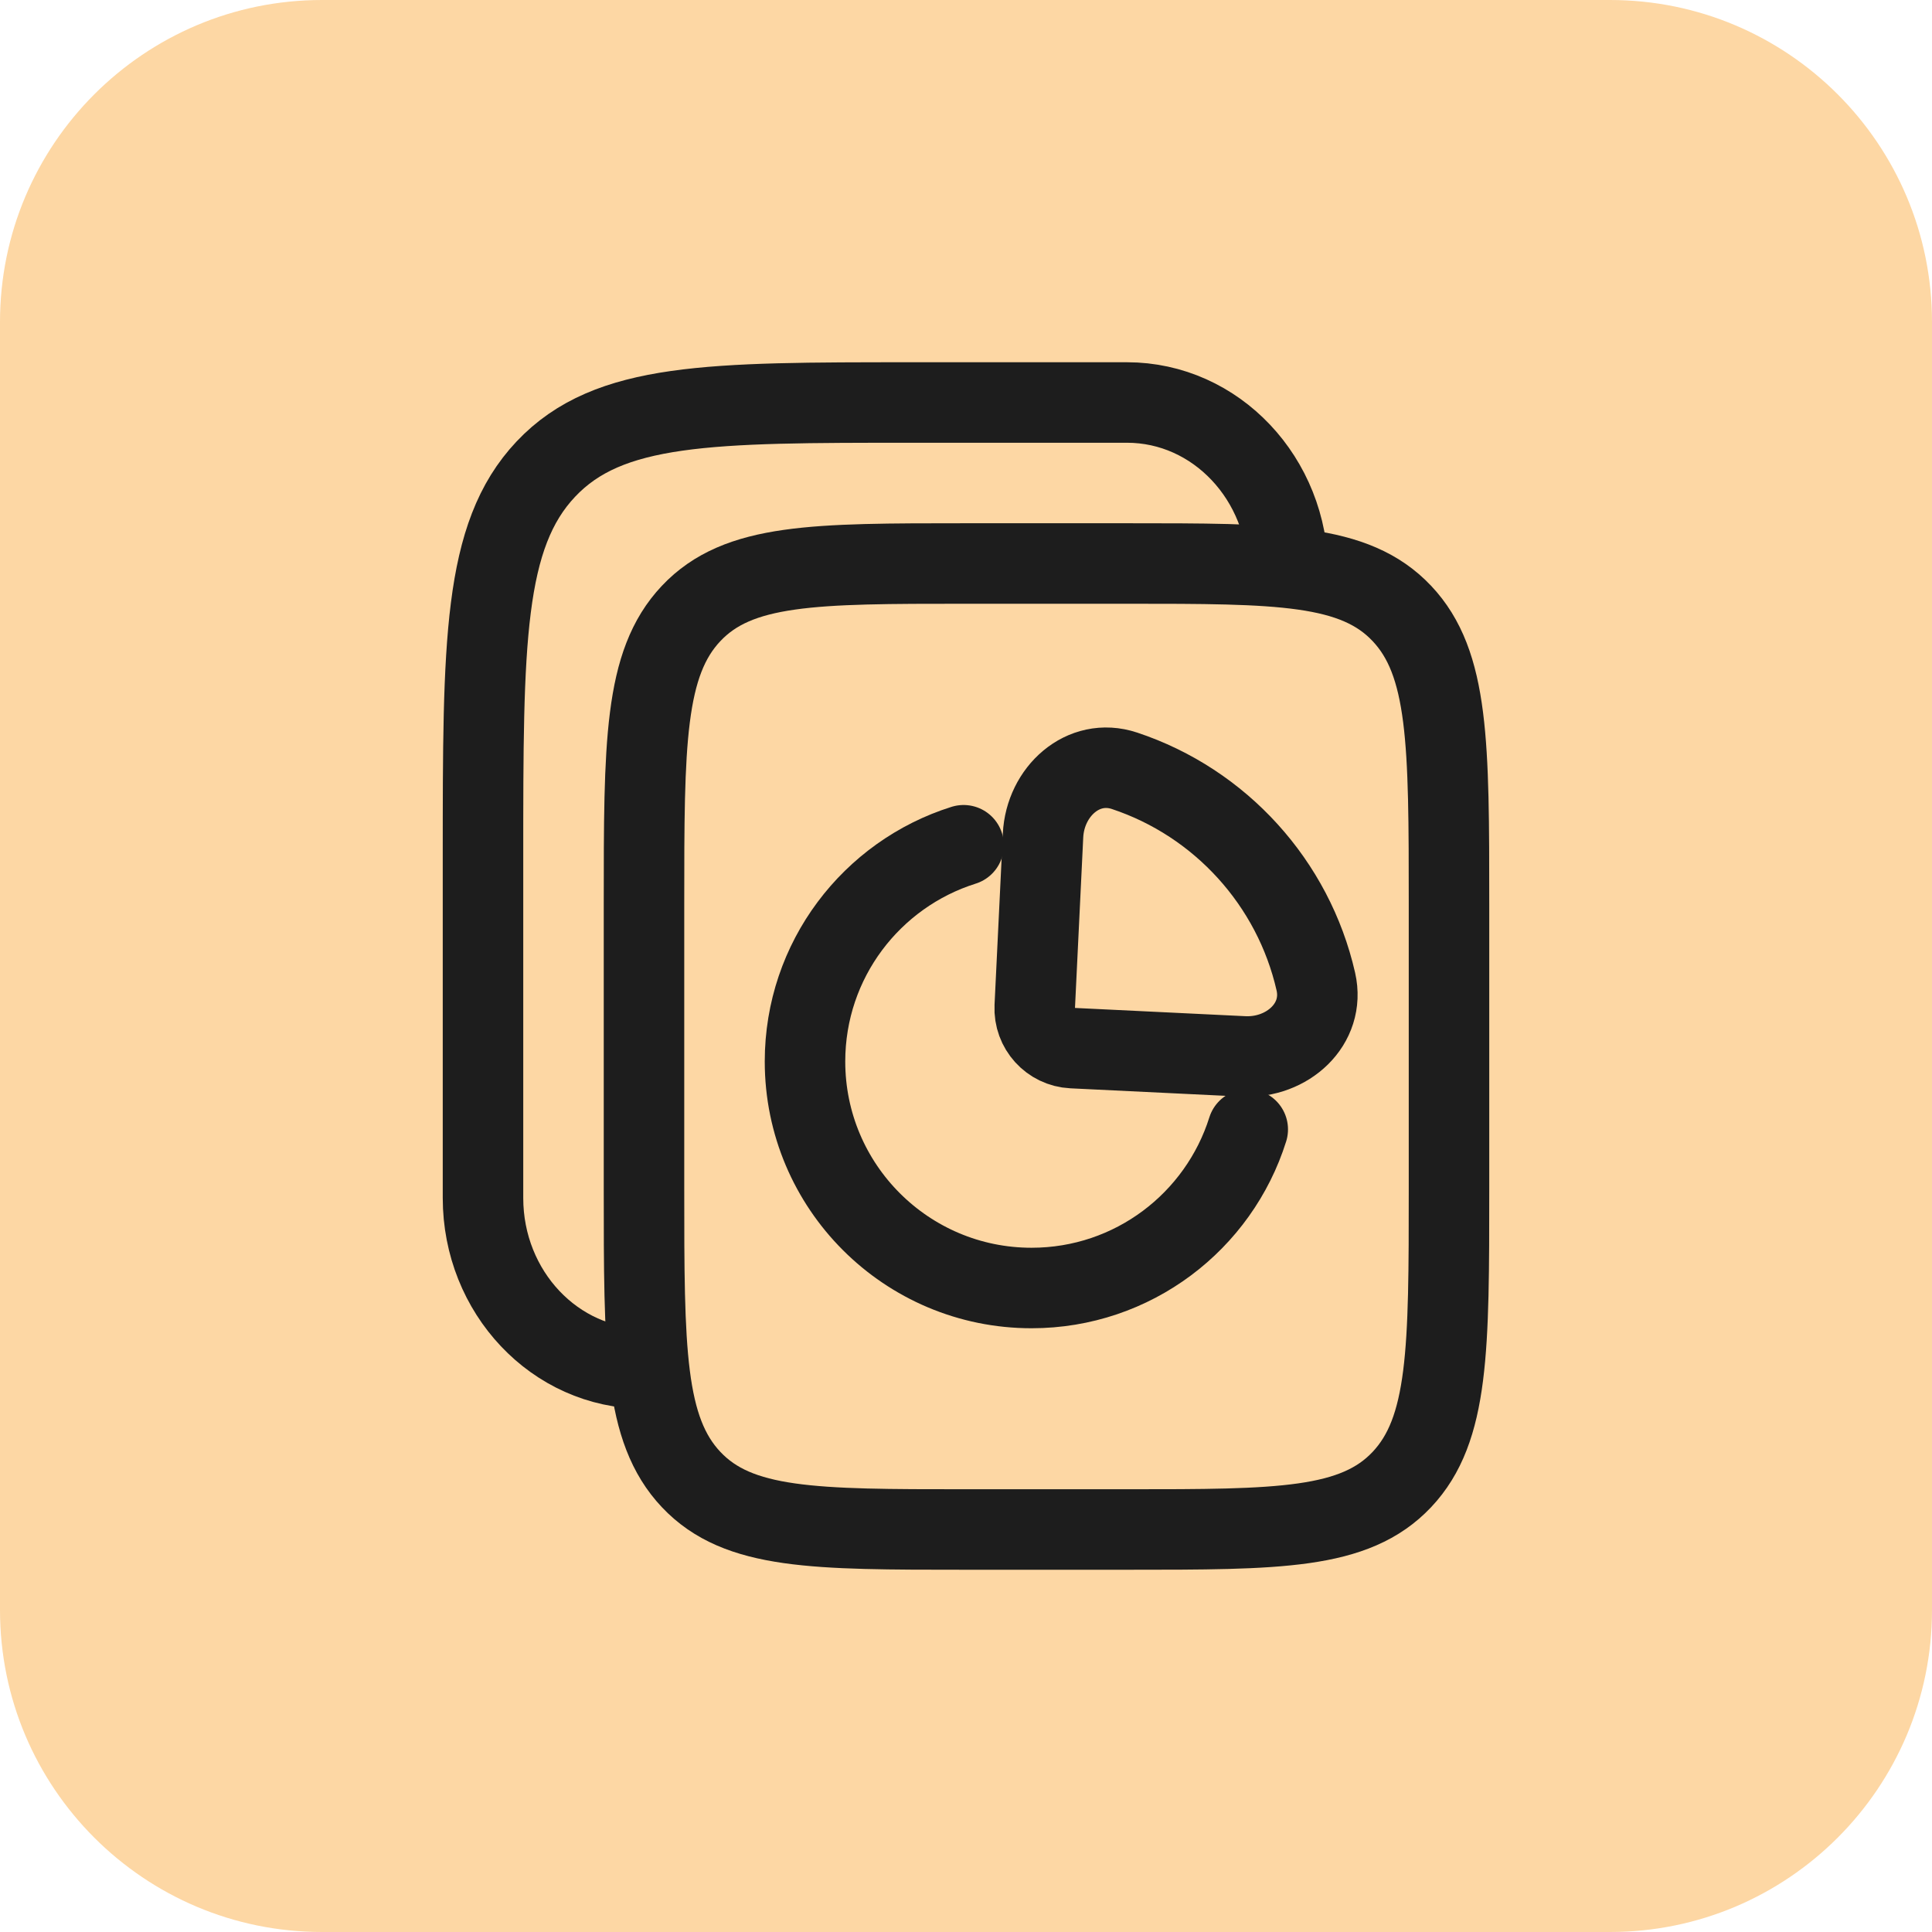
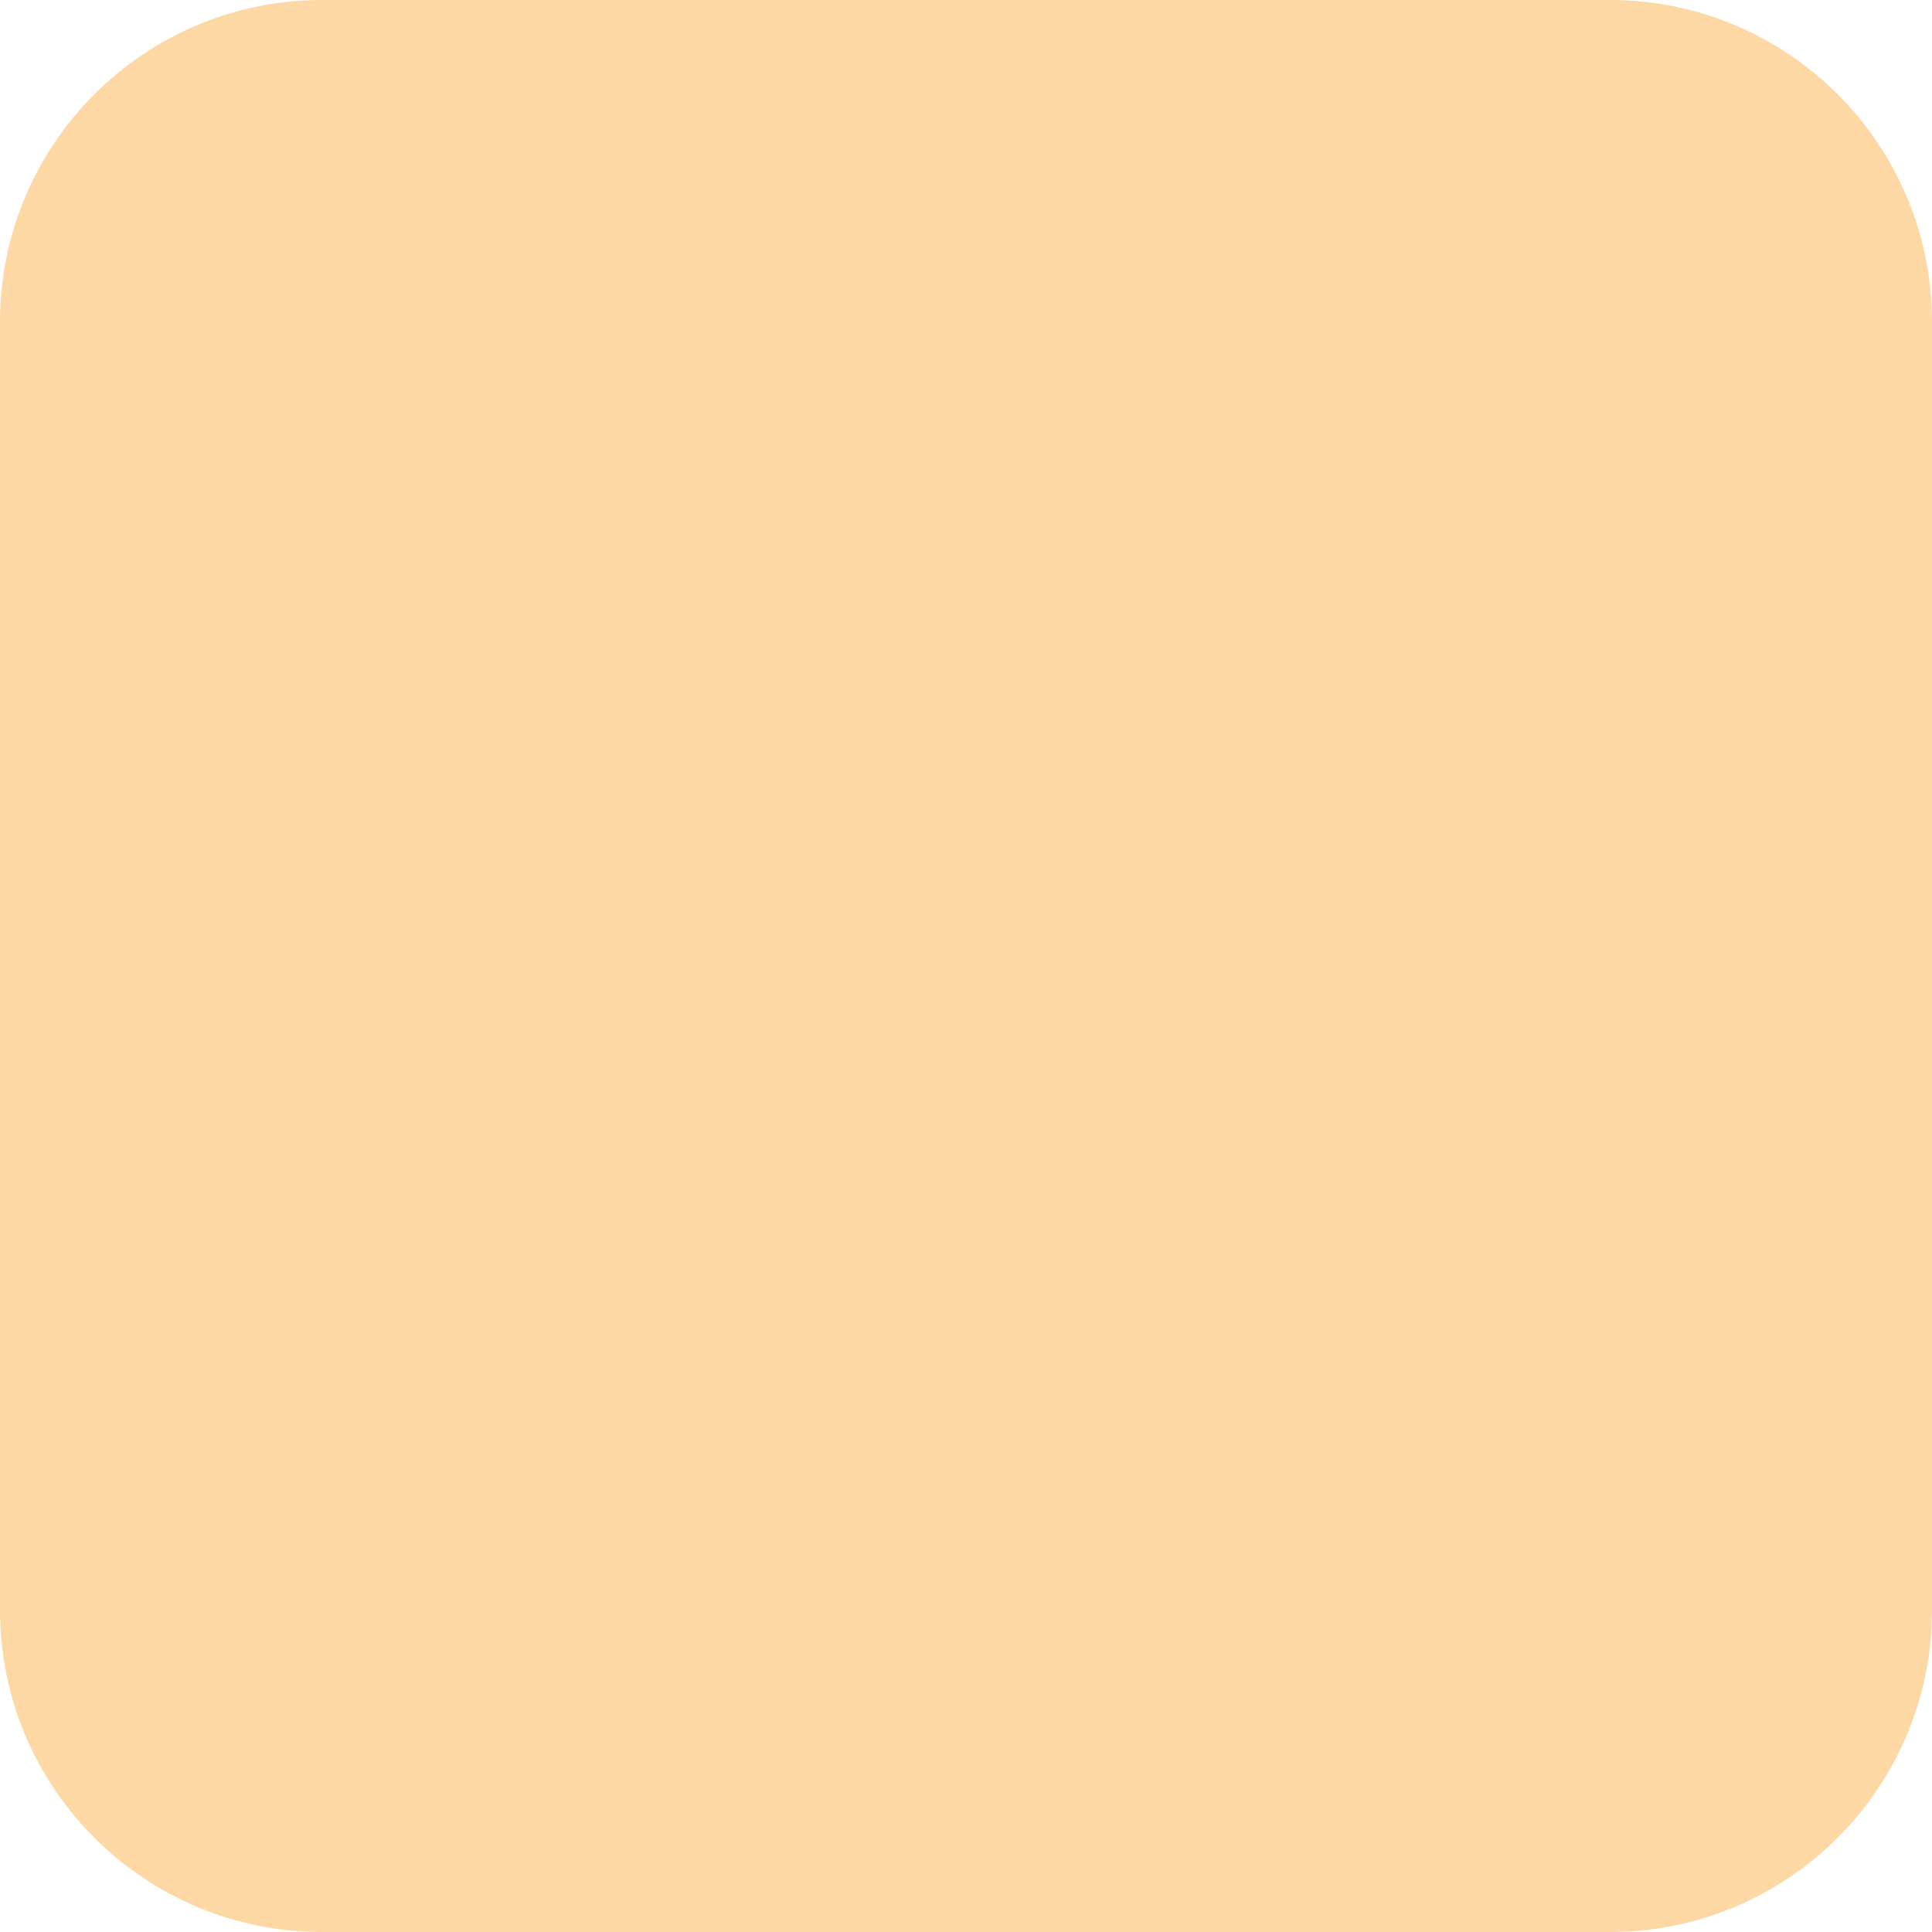
<svg xmlns="http://www.w3.org/2000/svg" width="24" height="24" viewBox="0 0 24 24" fill="none">
  <path d="M0 4C0 1.791 1.791 0 4 0H20C22.209 0 24 1.791 24 4V20C24 22.209 22.209 24 20 24H4C1.791 24 0 22.209 0 20V4Z" fill="#FDD7A4" />
-   <path d="M8 11.235C8 9.239 8 8.24 8.586 7.62C9.172 7 10.114 7 12 7H14C15.886 7 16.828 7 17.414 7.62C18 8.24 18 9.239 18 11.235V14.765C18 16.761 18 17.759 17.414 18.38C16.828 19 15.886 19 14 19H12C10.114 19 9.172 19 8.586 18.38C8 17.759 8 16.761 8 14.765V11.235Z" stroke="#1D1D1D" />
-   <path d="M8 17C6.895 17 6 16.052 6 14.882V10.647C6 7.985 6 6.654 6.781 5.827C7.562 5 8.819 5 11.333 5H14C15.105 5 16 5.948 16 7.118" stroke="#1D1D1D" />
-   <path d="M15.5 14.03C15.141 15.172 14.075 16 12.814 16C11.26 16 10 14.74 10 13.186C10 11.925 10.828 10.859 11.97 10.5" stroke="#1D1D1D" stroke-linecap="round" />
-   <path d="M16.346 12.194C16.067 10.969 15.161 9.971 13.969 9.575C13.454 9.404 12.984 9.835 12.957 10.377L12.854 12.505C12.841 12.776 13.05 13.007 13.321 13.02L15.449 13.123C15.991 13.149 16.466 12.723 16.346 12.194Z" stroke="#1D1D1D" />
</svg>